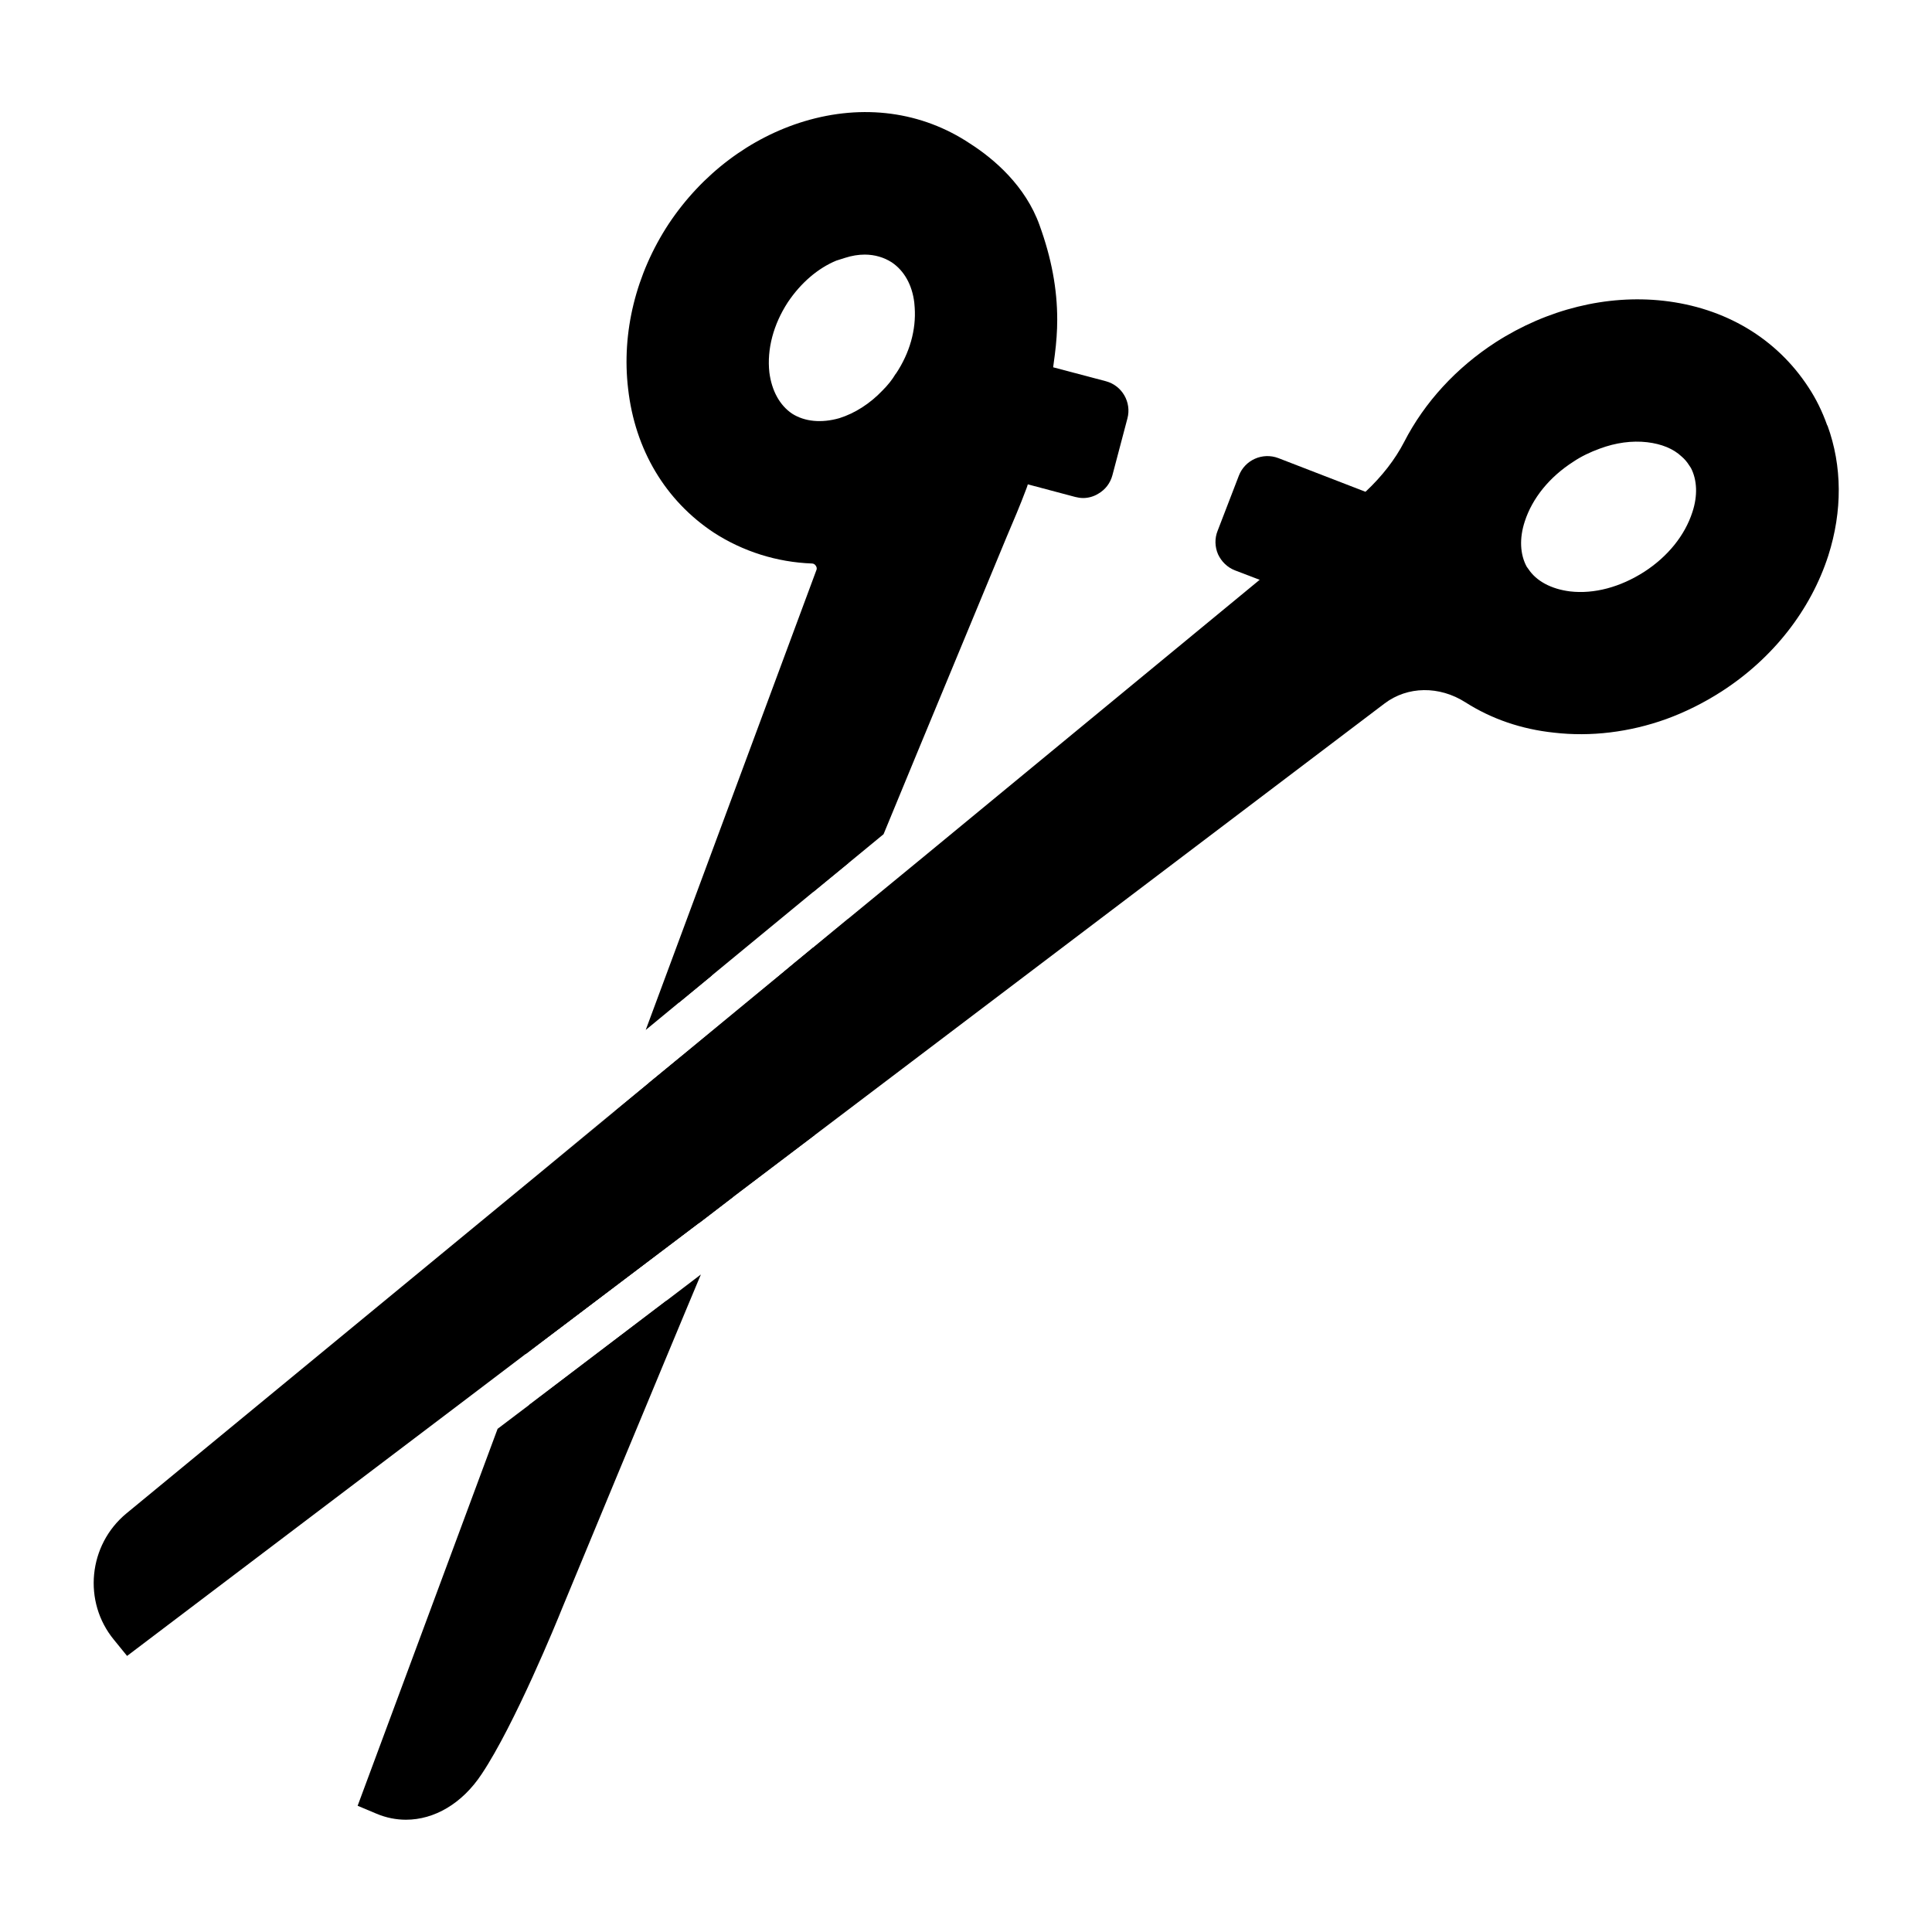
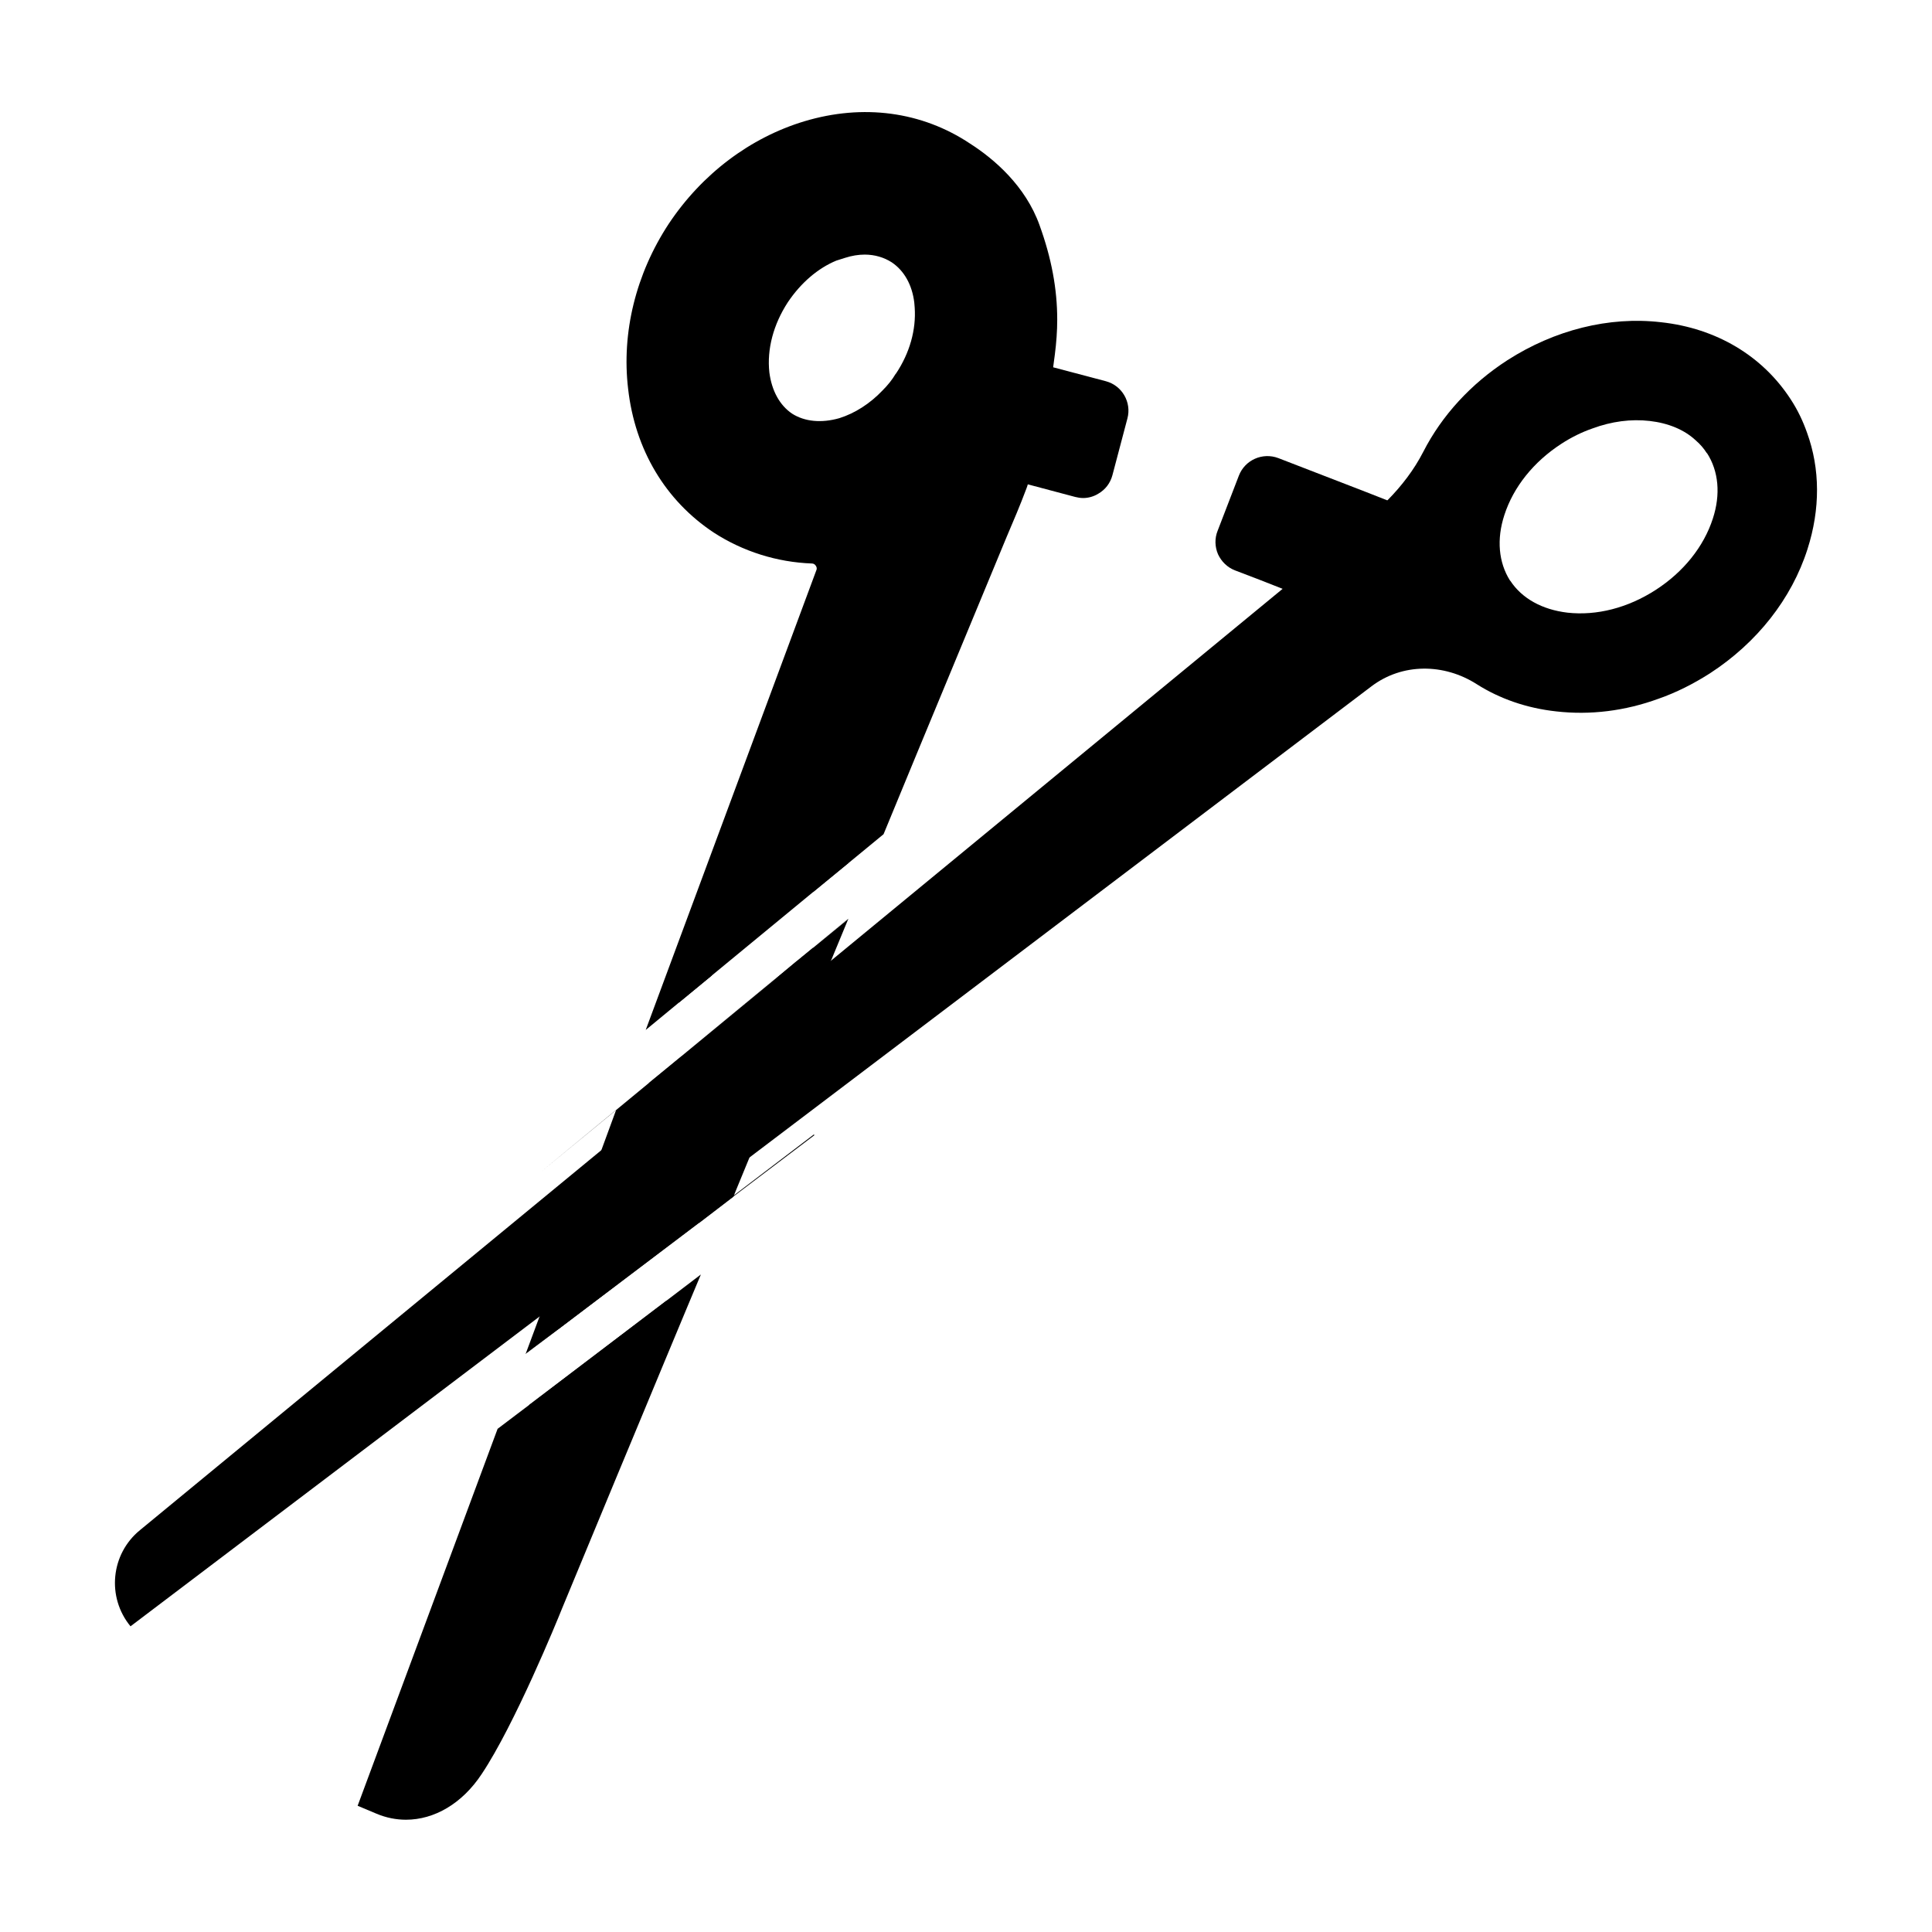
<svg xmlns="http://www.w3.org/2000/svg" viewBox="0 0 90 90" data-name="Layer 1" id="Layer_1">
  <g>
    <path d="M84.18,20.16c-.19-.54-.44-1.07-.77-1.57-1.31-2.01-3.45-3.3-6.04-3.58-2.42-.28-4.95.36-7.15,1.77-1.7,1.1-3.05,2.57-3.92,4.27-.43.84-1.01,1.59-1.67,2.26-.26.27-.53.52-.81.76-.06.05-.13.11-.19.16l-.69.57-1.42,1.17-.88.73-.89.73-21.06,17.34-1.63,1.35-1.65,1.36-4.35,3.58-1.53,1.26-1.53,1.27-21.48,17.69c-1.36,1.11-1.56,3.12-.44,4.48l19.04-14.42,1.48-1.12h0s6.72-5.09,6.72-5.09h0s1.58-1.2,1.58-1.2l28.99-21.96c1.44-1.09,3.38-1.07,4.9-.1,1.07.68,2.33,1.12,3.71,1.27,1.58.18,3.2-.02,4.76-.59.83-.29,1.62-.69,2.39-1.18,2.19-1.42,3.81-3.47,4.55-5.79.6-1.87.59-3.74-.02-5.42ZM72.74,20.67c.46-.3.95-.54,1.44-.71.89-.33,1.8-.45,2.67-.35s1.62.41,2.15.91c.2.17.37.37.51.59h.01c.54.84.64,1.92.27,3.05-.42,1.3-1.36,2.48-2.66,3.32-1.3.84-2.75,1.21-4.11,1.06-1.18-.14-2.12-.66-2.66-1.48t-.02-.02c-.53-.84-.63-1.92-.26-3.05.42-1.3,1.36-2.48,2.66-3.32Z" />
-     <path d="M80.37,20.57l-.45-.67-.09.03s-.1-.1-.15-.15c-.69-.63-1.63-1.04-2.73-1.17-1.02-.11-2.07.03-3.11.4-.59.22-1.15.49-1.65.82-1.49.96-2.57,2.33-3.06,3.85-.46,1.39-.34,2.76.34,3.85l.14.28.09.05c.72.92,1.84,1.51,3.21,1.68.23.02.46.04.69.04,1.38,0,2.8-.44,4.07-1.26,1.49-.96,2.58-2.33,3.07-3.85.46-1.42.33-2.8-.37-3.9ZM73.14,27.55c-.88-.11-1.57-.48-1.94-1.04l-.08-.11c-.31-.57-.35-1.32-.09-2.11.35-1.08,1.15-2.07,2.26-2.78.37-.25.79-.45,1.23-.61.75-.28,1.5-.38,2.21-.3.67.08,1.22.3,1.61.67.13.11.24.24.33.38l.1.15c.29.56.32,1.29.07,2.05h0c-.35,1.09-1.15,2.08-2.25,2.79-1.11.71-2.33,1.04-3.45.91ZM80.37,20.57l-.45-.67-.09.03s-.1-.1-.15-.15c-.69-.63-1.63-1.04-2.73-1.17-1.02-.11-2.07.03-3.11.4-.59.22-1.15.49-1.65.82-1.49.96-2.57,2.33-3.06,3.85-.46,1.39-.34,2.76.34,3.85l.14.28.09.05c.72.92,1.84,1.51,3.21,1.68.23.02.46.04.69.04,1.38,0,2.8-.44,4.07-1.26,1.49-.96,2.58-2.33,3.07-3.85.46-1.42.33-2.8-.37-3.9ZM73.14,27.55c-.88-.11-1.57-.48-1.94-1.04l-.08-.11c-.31-.57-.35-1.32-.09-2.11.35-1.08,1.15-2.07,2.26-2.78.37-.25.79-.45,1.23-.61.75-.28,1.5-.38,2.21-.3.67.08,1.22.3,1.61.67.13.11.24.24.33.38l.1.15c.29.56.32,1.29.07,2.05h0c-.35,1.09-1.15,2.08-2.25,2.79-1.11.71-2.33,1.04-3.45.91ZM80.37,20.57l-.45-.67-.09.03s-.1-.1-.15-.15c-.69-.63-1.63-1.04-2.73-1.17-1.02-.11-2.07.03-3.11.4-.59.22-1.15.49-1.65.82-1.49.96-2.57,2.33-3.06,3.85-.46,1.39-.34,2.76.34,3.85l.14.28.09.05c.72.92,1.84,1.51,3.21,1.68.23.02.46.04.69.04,1.38,0,2.8-.44,4.07-1.26,1.49-.96,2.58-2.33,3.07-3.85.46-1.42.33-2.8-.37-3.9ZM73.14,27.55c-.88-.11-1.57-.48-1.94-1.04l-.08-.11c-.31-.57-.35-1.32-.09-2.11.35-1.08,1.15-2.07,2.26-2.78.37-.25.79-.45,1.23-.61.75-.28,1.5-.38,2.21-.3.67.08,1.22.3,1.61.67.13.11.24.24.33.38l.1.15c.29.56.32,1.29.07,2.05h0c-.35,1.09-1.15,2.08-2.25,2.79-1.11.71-2.33,1.04-3.45.91ZM80.37,20.57l-.45-.67-.09.03s-.1-.1-.15-.15c-.69-.63-1.63-1.04-2.73-1.17-1.02-.11-2.07.03-3.11.4-.59.22-1.15.49-1.65.82-1.49.96-2.57,2.33-3.06,3.85-.46,1.39-.34,2.76.34,3.85l.14.28.09.05c.72.92,1.84,1.51,3.21,1.68.23.02.46.04.69.04,1.38,0,2.8-.44,4.07-1.26,1.49-.96,2.58-2.33,3.07-3.85.46-1.42.33-2.8-.37-3.9ZM73.14,27.55c-.88-.11-1.57-.48-1.94-1.04l-.08-.11c-.31-.57-.35-1.32-.09-2.11.35-1.08,1.15-2.07,2.26-2.78.37-.25.79-.45,1.23-.61.75-.28,1.5-.38,2.21-.3.67.08,1.22.3,1.61.67.13.11.24.24.33.38l.1.15c.29.56.32,1.29.07,2.05h0c-.35,1.09-1.15,2.08-2.25,2.79-1.11.71-2.33,1.04-3.45.91ZM80.37,20.57l-.45-.67-.09.03s-.1-.1-.15-.15c-.69-.63-1.63-1.04-2.73-1.17-1.02-.11-2.07.03-3.11.4-.59.22-1.15.49-1.65.82-1.49.96-2.57,2.33-3.06,3.85-.46,1.39-.34,2.76.34,3.85l.14.28.09.05c.72.92,1.84,1.51,3.21,1.68.23.02.46.04.69.04,1.38,0,2.8-.44,4.07-1.26,1.49-.96,2.58-2.33,3.07-3.85.46-1.42.33-2.8-.37-3.9ZM73.14,27.55c-.88-.11-1.57-.48-1.94-1.04l-.08-.11c-.31-.57-.35-1.32-.09-2.11.35-1.08,1.15-2.07,2.26-2.78.37-.25.79-.45,1.23-.61.75-.28,1.5-.38,2.21-.3.67.08,1.22.3,1.61.67.13.11.24.24.33.38l.1.15c.29.56.32,1.29.07,2.05h0c-.35,1.09-1.15,2.08-2.25,2.79-1.11.71-2.33,1.04-3.45.91ZM80.37,20.57l-.45-.67-.09.03s-.1-.1-.15-.15c-.69-.63-1.63-1.04-2.73-1.17-1.02-.11-2.07.03-3.11.4-.59.22-1.15.49-1.65.82-1.49.96-2.57,2.33-3.06,3.85-.46,1.39-.34,2.76.34,3.85l.14.28.09.05c.72.92,1.84,1.51,3.21,1.68.23.02.46.04.69.04,1.38,0,2.8-.44,4.07-1.26,1.49-.96,2.58-2.33,3.07-3.85.46-1.42.33-2.8-.37-3.9ZM73.14,27.55c-.88-.11-1.57-.48-1.94-1.04l-.08-.11c-.31-.57-.35-1.32-.09-2.11.35-1.08,1.15-2.07,2.26-2.78.37-.25.79-.45,1.23-.61.75-.28,1.5-.38,2.21-.3.67.08,1.22.3,1.61.67.13.11.24.24.33.38l.1.15c.29.56.32,1.29.07,2.05h0c-.35,1.09-1.15,2.08-2.25,2.79-1.11.71-2.33,1.04-3.45.91ZM80.37,20.57l-.45-.67-.09.03s-.1-.1-.15-.15c-.69-.63-1.63-1.04-2.73-1.17-1.02-.11-2.07.03-3.11.4-.59.22-1.15.49-1.65.82-1.49.96-2.57,2.33-3.06,3.85-.46,1.39-.34,2.76.34,3.85l.14.28.09.05c.72.92,1.84,1.51,3.21,1.68.23.02.46.04.69.04,1.38,0,2.8-.44,4.07-1.26,1.49-.96,2.58-2.33,3.07-3.85.46-1.42.33-2.8-.37-3.9ZM73.14,27.55c-.88-.11-1.57-.48-1.94-1.04l-.08-.11c-.31-.57-.35-1.32-.09-2.11.35-1.08,1.15-2.07,2.26-2.78.37-.25.79-.45,1.23-.61.75-.28,1.5-.38,2.21-.3.67.08,1.22.3,1.61.67.13.11.24.24.33.38l.1.15c.29.56.32,1.29.07,2.05h0c-.35,1.09-1.15,2.08-2.25,2.79-1.11.71-2.33,1.04-3.45.91ZM80.37,20.57l-.45-.67-.09.03s-.1-.1-.15-.15c-.69-.63-1.63-1.04-2.73-1.17-1.02-.11-2.07.03-3.11.4-.59.22-1.15.49-1.65.82-1.49.96-2.57,2.33-3.06,3.85-.46,1.39-.34,2.76.34,3.85l.14.28.09.05c.72.92,1.84,1.51,3.21,1.68.23.02.46.04.69.04,1.38,0,2.8-.44,4.07-1.26,1.49-.96,2.58-2.33,3.07-3.85.46-1.42.33-2.8-.37-3.9ZM73.14,27.55c-.88-.11-1.57-.48-1.94-1.04l-.08-.11c-.31-.57-.35-1.32-.09-2.11.35-1.08,1.15-2.07,2.26-2.78.37-.25.79-.45,1.23-.61.75-.28,1.5-.38,2.21-.3.67.08,1.22.3,1.61.67.13.11.24.24.33.38l.1.15c.29.56.32,1.29.07,2.05h0c-.35,1.09-1.15,2.08-2.25,2.79-1.11.71-2.33,1.04-3.45.91ZM80.37,20.57l-.45-.67-.09.03s-.1-.1-.15-.15c-.69-.63-1.63-1.04-2.73-1.17-1.02-.11-2.07.03-3.11.4-.59.22-1.15.49-1.65.82-1.49.96-2.57,2.33-3.06,3.85-.46,1.39-.34,2.76.34,3.85l.14.28.09.05c.72.92,1.84,1.51,3.21,1.68.23.02.46.04.69.04,1.38,0,2.8-.44,4.07-1.26,1.49-.96,2.58-2.33,3.07-3.85.46-1.42.33-2.8-.37-3.9ZM73.14,27.55c-.88-.11-1.57-.48-1.94-1.04l-.08-.11c-.31-.57-.35-1.32-.09-2.11.35-1.08,1.15-2.07,2.26-2.78.37-.25.79-.45,1.23-.61.75-.28,1.5-.38,2.21-.3.67.08,1.22.3,1.61.67.13.11.24.24.33.38l.1.15c.29.56.32,1.29.07,2.05h0c-.35,1.09-1.15,2.08-2.25,2.79-1.11.71-2.33,1.04-3.45.91ZM80.37,20.57l-.45-.67-.09.03s-.1-.1-.15-.15c-.69-.63-1.63-1.04-2.73-1.17-1.02-.11-2.07.03-3.11.4-.59.22-1.15.49-1.65.82-1.49.96-2.57,2.33-3.06,3.85-.46,1.39-.34,2.76.34,3.85l.14.28.09.05c.72.92,1.84,1.51,3.21,1.68.23.02.46.04.69.04,1.38,0,2.8-.44,4.07-1.26,1.49-.96,2.58-2.33,3.07-3.85.46-1.42.33-2.8-.37-3.9ZM73.14,27.55c-.88-.11-1.57-.48-1.94-1.04l-.08-.11c-.31-.57-.35-1.32-.09-2.11.35-1.08,1.15-2.07,2.26-2.78.37-.25.79-.45,1.23-.61.75-.28,1.5-.38,2.21-.3.67.08,1.22.3,1.61.67.13.11.24.24.33.38l.1.15c.29.56.32,1.29.07,2.05h0c-.35,1.09-1.15,2.08-2.25,2.79-1.11.71-2.33,1.04-3.45.91ZM80.37,20.57l-.45-.67-.09.03s-.1-.1-.15-.15c-.69-.63-1.63-1.04-2.73-1.17-1.02-.11-2.07.03-3.11.4-.59.22-1.15.49-1.65.82-1.49.96-2.57,2.33-3.06,3.85-.46,1.39-.34,2.76.34,3.85l.14.28.09.05c.72.92,1.84,1.51,3.21,1.68.23.02.46.04.69.04,1.38,0,2.8-.44,4.07-1.26,1.49-.96,2.58-2.33,3.07-3.85.46-1.42.33-2.8-.37-3.9ZM73.14,27.55c-.88-.11-1.57-.48-1.94-1.04l-.08-.11c-.31-.57-.35-1.32-.09-2.11.35-1.08,1.15-2.07,2.26-2.78.37-.25.79-.45,1.23-.61.75-.28,1.5-.38,2.21-.3.67.08,1.22.3,1.61.67.13.11.24.24.33.38l.1.15c.29.56.32,1.29.07,2.05h0c-.35,1.09-1.15,2.08-2.25,2.79-1.11.71-2.33,1.04-3.45.91ZM80.37,20.57l-.45-.67-.09.03s-.1-.1-.15-.15c-.69-.63-1.63-1.04-2.73-1.17-1.02-.11-2.07.03-3.11.4-.59.22-1.15.49-1.65.82-1.49.96-2.57,2.33-3.06,3.85-.46,1.39-.34,2.76.34,3.85l.14.28.09.05c.72.92,1.84,1.51,3.21,1.68.23.02.46.04.69.04,1.38,0,2.8-.44,4.07-1.26,1.49-.96,2.58-2.33,3.07-3.85.46-1.42.33-2.8-.37-3.9ZM73.14,27.55c-.88-.11-1.57-.48-1.94-1.04l-.08-.11c-.31-.57-.35-1.32-.09-2.11.35-1.08,1.15-2.07,2.26-2.78.37-.25.79-.45,1.23-.61.75-.28,1.5-.38,2.21-.3.67.08,1.22.3,1.61.67.13.11.24.24.33.38l.1.15c.29.56.32,1.29.07,2.05h0c-.35,1.09-1.15,2.08-2.25,2.79-1.11.71-2.33,1.04-3.45.91ZM85.12,19.82c-.23-.65-.52-1.24-.87-1.77-1.49-2.29-3.89-3.72-6.77-4.04-2.63-.29-5.4.39-7.8,1.93-1.84,1.19-3.32,2.8-4.27,4.65-.42.81-1.02,1.59-1.8,2.32-.19.19-.4.37-.62.55l-.24.2-.88.72-1.42,1.17-.88.73-.89.73-15.64,12.89-3.53,2.9-1.64,1.35-.74.61-.89.74h0l-4.47,3.68h0s-1.53,1.26-1.53,1.26h0s-1.54,1.27-1.54,1.27l-3.59,2.96-19.22,15.83c-1.78,1.47-2.04,4.12-.58,5.89l.61.75,15.45-11.7,3.11-2.36h.01s1.47-1.12,1.47-1.12l6.6-4.99h.01s1.59-1.22,1.59-1.22l3.79-2.87,26.55-20.11c1.07-.81,2.55-.83,3.77-.05,1.21.77,2.6,1.25,4.12,1.41,1.71.2,3.52-.02,5.22-.63.88-.32,1.75-.75,2.59-1.29,2.39-1.54,4.15-3.79,4.97-6.33.66-2.07.65-4.17-.04-6.06ZM72.61,32.15c-1.22-.14-2.32-.51-3.28-1.12-1.93-1.23-4.31-1.17-6.05.14l-27.62,20.92-1.58,1.2-1.57,1.19-3.78,2.86-1.48,1.12-1.48,1.13-19.36,14.66c-.18-.79.07-1.65.74-2.2l20.15-16.6,1.54-1.26,1.53-1.27,4.23-3.48,1.64-1.35,1.65-1.36,22.93-18.89,1.78-1.46.7-.58.97-.8c.21-.17.41-.35.6-.52h.01c.28-.27.52-.52.76-.78.64-.7,1.16-1.43,1.55-2.2.79-1.54,2.03-2.88,3.57-3.88,1.71-1.1,3.62-1.67,5.5-1.67.33,0,.67,0,1,.05,1.14.12,2.18.47,3.08,1,.9.53,1.66,1.26,2.23,2.14.27.41.49.85.67,1.36.53,1.47.54,3.12.01,4.77-.67,2.1-2.15,3.97-4.14,5.26-.71.45-1.45.82-2.19,1.08-1.41.51-2.91.7-4.31.54ZM80.74,24.47c.46-1.42.33-2.8-.37-3.9l-.45-.67-.09.03s-.1-.1-.15-.15c-.69-.63-1.63-1.04-2.73-1.17-1.02-.11-2.07.03-3.11.4-.59.22-1.15.49-1.65.82-1.49.96-2.57,2.33-3.06,3.85-.46,1.39-.34,2.76.34,3.85l.14.28.09.05c.72.92,1.84,1.51,3.21,1.68.23.02.46.04.69.04,1.38,0,2.8-.44,4.07-1.26,1.49-.96,2.58-2.33,3.07-3.85ZM73.14,27.55c-.88-.11-1.57-.48-1.94-1.04l-.08-.11c-.31-.57-.35-1.32-.09-2.11.35-1.08,1.15-2.07,2.26-2.78.37-.25.79-.45,1.23-.61.75-.28,1.5-.38,2.21-.3.67.08,1.22.3,1.61.67.13.11.24.24.33.38l.1.15c.29.56.32,1.29.07,2.05h0c-.35,1.09-1.15,2.08-2.25,2.79-1.11.71-2.33,1.04-3.45.91ZM80.37,20.57l-.45-.67-.09.03s-.1-.1-.15-.15c-.69-.63-1.63-1.04-2.73-1.17-1.02-.11-2.07.03-3.11.4-.59.22-1.15.49-1.65.82-1.49.96-2.57,2.33-3.06,3.85-.46,1.39-.34,2.76.34,3.85l.14.28.09.05c.72.92,1.84,1.51,3.21,1.68.23.02.46.04.69.04,1.38,0,2.8-.44,4.07-1.26,1.49-.96,2.58-2.33,3.07-3.85.46-1.42.33-2.8-.37-3.9ZM73.14,27.55c-.88-.11-1.57-.48-1.94-1.04l-.08-.11c-.31-.57-.35-1.32-.09-2.11.35-1.08,1.15-2.07,2.26-2.78.37-.25.79-.45,1.23-.61.75-.28,1.5-.38,2.21-.3.67.08,1.22.3,1.61.67.13.11.24.24.33.38l.1.15c.29.56.32,1.29.07,2.05h0c-.35,1.09-1.15,2.08-2.25,2.79-1.11.71-2.33,1.04-3.45.91ZM80.37,20.57l-.45-.67-.09.03s-.1-.1-.15-.15c-.69-.63-1.63-1.04-2.73-1.17-1.02-.11-2.07.03-3.11.4-.59.22-1.15.49-1.65.82-1.49.96-2.57,2.33-3.06,3.85-.46,1.39-.34,2.76.34,3.85l.14.28.09.05c.72.92,1.84,1.51,3.21,1.68.23.02.46.04.69.04,1.38,0,2.8-.44,4.07-1.26,1.49-.96,2.58-2.33,3.07-3.85.46-1.42.33-2.8-.37-3.9ZM73.14,27.55c-.88-.11-1.57-.48-1.94-1.04l-.08-.11c-.31-.57-.35-1.32-.09-2.11.35-1.08,1.15-2.07,2.26-2.78.37-.25.79-.45,1.23-.61.75-.28,1.5-.38,2.21-.3.67.08,1.22.3,1.61.67.13.11.24.24.33.38l.1.15c.29.56.32,1.29.07,2.05h0c-.35,1.09-1.15,2.08-2.25,2.79-1.11.71-2.33,1.04-3.45.91ZM80.37,20.57l-.45-.67-.09.03s-.1-.1-.15-.15c-.69-.63-1.63-1.04-2.73-1.17-1.02-.11-2.07.03-3.11.4-.59.22-1.15.49-1.65.82-1.49.96-2.57,2.33-3.06,3.85-.46,1.39-.34,2.76.34,3.85l.14.28.09.05c.72.92,1.84,1.51,3.21,1.68.23.02.46.04.69.04,1.38,0,2.8-.44,4.07-1.26,1.49-.96,2.58-2.33,3.07-3.85.46-1.42.33-2.8-.37-3.9ZM73.14,27.55c-.88-.11-1.57-.48-1.94-1.04l-.08-.11c-.31-.57-.35-1.32-.09-2.11.35-1.08,1.15-2.07,2.26-2.78.37-.25.79-.45,1.23-.61.75-.28,1.5-.38,2.21-.3.67.08,1.22.3,1.61.67.13.11.24.24.33.38l.1.15c.29.56.32,1.29.07,2.05h0c-.35,1.09-1.15,2.08-2.25,2.79-1.11.71-2.33,1.04-3.45.91ZM80.37,20.57l-.45-.67-.09.03s-.1-.1-.15-.15c-.69-.63-1.63-1.04-2.73-1.17-1.02-.11-2.07.03-3.11.4-.59.22-1.15.49-1.65.82-1.49.96-2.57,2.33-3.06,3.85-.46,1.39-.34,2.76.34,3.85l.14.28.09.05c.72.92,1.84,1.51,3.21,1.68.23.02.46.04.69.04,1.38,0,2.8-.44,4.07-1.26,1.49-.96,2.58-2.33,3.07-3.85.46-1.42.33-2.8-.37-3.9ZM73.14,27.55c-.88-.11-1.57-.48-1.94-1.04l-.08-.11c-.31-.57-.35-1.32-.09-2.11.35-1.08,1.15-2.07,2.26-2.78.37-.25.79-.45,1.23-.61.75-.28,1.5-.38,2.21-.3.67.08,1.22.3,1.61.67.13.11.24.24.33.38l.1.15c.29.56.32,1.29.07,2.05h0c-.35,1.09-1.15,2.08-2.25,2.79-1.11.71-2.33,1.04-3.45.91ZM80.37,20.57l-.45-.67-.09.03s-.1-.1-.15-.15c-.69-.63-1.63-1.04-2.73-1.17-1.02-.11-2.07.03-3.11.4-.59.22-1.15.49-1.65.82-1.49.96-2.57,2.33-3.06,3.85-.46,1.39-.34,2.76.34,3.85l.14.28.09.05c.72.92,1.84,1.51,3.21,1.68.23.02.46.04.69.04,1.38,0,2.8-.44,4.07-1.26,1.49-.96,2.58-2.33,3.07-3.85.46-1.42.33-2.8-.37-3.9ZM73.14,27.55c-.88-.11-1.57-.48-1.94-1.04l-.08-.11c-.31-.57-.35-1.32-.09-2.11.35-1.08,1.15-2.07,2.26-2.78.37-.25.79-.45,1.23-.61.75-.28,1.5-.38,2.21-.3.67.08,1.22.3,1.61.67.13.11.24.24.33.38l.1.15c.29.56.32,1.29.07,2.05h0c-.35,1.09-1.15,2.08-2.25,2.79-1.11.71-2.33,1.04-3.45.91ZM80.37,20.57l-.45-.67-.09.03s-.1-.1-.15-.15c-.69-.63-1.63-1.04-2.73-1.17-1.02-.11-2.07.03-3.11.4-.59.22-1.15.49-1.65.82-1.49.96-2.57,2.33-3.06,3.85-.46,1.39-.34,2.76.34,3.85l.14.28.09.05c.72.92,1.84,1.51,3.21,1.68.23.02.46.04.69.04,1.38,0,2.8-.44,4.07-1.26,1.49-.96,2.58-2.33,3.07-3.85.46-1.42.33-2.8-.37-3.9ZM73.14,27.55c-.88-.11-1.57-.48-1.94-1.04l-.08-.11c-.31-.57-.35-1.32-.09-2.11.35-1.08,1.15-2.07,2.26-2.78.37-.25.79-.45,1.23-.61.75-.28,1.5-.38,2.21-.3.67.08,1.22.3,1.61.67.13.11.24.24.33.38l.1.15c.29.56.32,1.29.07,2.05h0c-.35,1.09-1.15,2.08-2.25,2.79-1.11.71-2.33,1.04-3.45.91ZM80.37,20.57l-.45-.67-.09.03s-.1-.1-.15-.15c-.69-.63-1.63-1.04-2.73-1.17-1.02-.11-2.07.03-3.11.4-.59.22-1.15.49-1.65.82-1.49.96-2.57,2.33-3.06,3.85-.46,1.39-.34,2.76.34,3.85l.14.28.09.05c.72.92,1.84,1.51,3.21,1.68.23.02.46.04.69.04,1.38,0,2.8-.44,4.07-1.26,1.49-.96,2.58-2.33,3.07-3.85.46-1.42.33-2.8-.37-3.9ZM73.14,27.55c-.88-.11-1.57-.48-1.94-1.04l-.08-.11c-.31-.57-.35-1.32-.09-2.11.35-1.08,1.15-2.07,2.26-2.78.37-.25.79-.45,1.23-.61.75-.28,1.5-.38,2.21-.3.67.08,1.22.3,1.61.67.13.11.24.24.33.38l.1.15c.29.56.32,1.29.07,2.05h0c-.35,1.09-1.15,2.08-2.25,2.79-1.11.71-2.33,1.04-3.45.91ZM80.37,20.57l-.45-.67-.09.03s-.1-.1-.15-.15c-.69-.63-1.63-1.04-2.73-1.17-1.02-.11-2.07.03-3.11.4-.59.22-1.15.49-1.65.82-1.49.96-2.57,2.33-3.06,3.85-.46,1.39-.34,2.76.34,3.85l.14.28.09.05c.72.92,1.84,1.51,3.21,1.68.23.02.46.04.69.04,1.38,0,2.8-.44,4.07-1.26,1.49-.96,2.58-2.33,3.07-3.85.46-1.42.33-2.8-.37-3.9ZM73.14,27.55c-.88-.11-1.57-.48-1.94-1.04l-.08-.11c-.31-.57-.35-1.32-.09-2.11.35-1.08,1.15-2.07,2.26-2.78.37-.25.79-.45,1.23-.61.75-.28,1.5-.38,2.21-.3.67.08,1.22.3,1.61.67.13.11.24.24.33.38l.1.15c.29.56.32,1.29.07,2.05h0c-.35,1.09-1.15,2.08-2.25,2.79-1.11.71-2.33,1.04-3.45.91ZM80.37,20.57l-.45-.67-.09.03s-.1-.1-.15-.15c-.69-.63-1.63-1.04-2.73-1.17-1.02-.11-2.07.03-3.11.4-.59.22-1.15.49-1.65.82-1.49.96-2.57,2.33-3.06,3.85-.46,1.39-.34,2.76.34,3.85l.14.28.09.05c.72.92,1.84,1.51,3.21,1.68.23.02.46.04.69.04,1.38,0,2.8-.44,4.07-1.26,1.49-.96,2.58-2.33,3.07-3.85.46-1.42.33-2.8-.37-3.9ZM73.14,27.55c-.88-.11-1.57-.48-1.94-1.04l-.08-.11c-.31-.57-.35-1.32-.09-2.11.35-1.08,1.15-2.07,2.26-2.78.37-.25.79-.45,1.23-.61.75-.28,1.5-.38,2.21-.3.67.08,1.22.3,1.61.67.13.11.24.24.33.38l.1.15c.29.56.32,1.29.07,2.05h0c-.35,1.09-1.15,2.08-2.25,2.79-1.11.71-2.33,1.04-3.45.91ZM80.37,20.57l-.45-.67-.09.03s-.1-.1-.15-.15c-.69-.63-1.63-1.04-2.73-1.17-1.02-.11-2.07.03-3.11.4-.59.22-1.15.49-1.65.82-1.49.96-2.57,2.33-3.06,3.85-.46,1.39-.34,2.76.34,3.85l.14.28.09.05c.72.92,1.84,1.51,3.21,1.68.23.02.46.04.69.04,1.38,0,2.8-.44,4.07-1.26,1.49-.96,2.58-2.33,3.07-3.85.46-1.42.33-2.8-.37-3.9ZM73.14,27.55c-.88-.11-1.57-.48-1.94-1.04l-.08-.11c-.31-.57-.35-1.32-.09-2.11.35-1.08,1.15-2.07,2.26-2.78.37-.25.79-.45,1.23-.61.75-.28,1.5-.38,2.21-.3.67.08,1.22.3,1.61.67.13.11.24.24.33.38l.1.15c.29.56.32,1.29.07,2.05h0c-.35,1.09-1.15,2.08-2.25,2.79-1.11.71-2.33,1.04-3.45.91ZM80.37,20.57l-.45-.67-.09.03s-.1-.1-.15-.15c-.69-.63-1.63-1.04-2.73-1.17-1.02-.11-2.07.03-3.11.4-.59.22-1.15.49-1.65.82-1.49.96-2.57,2.33-3.06,3.85-.46,1.39-.34,2.76.34,3.85l.14.28.09.05c.72.92,1.84,1.51,3.21,1.68.23.02.46.04.69.04,1.38,0,2.8-.44,4.07-1.26,1.49-.96,2.58-2.33,3.07-3.85.46-1.42.33-2.8-.37-3.9ZM73.14,27.55c-.88-.11-1.57-.48-1.94-1.04l-.08-.11c-.31-.57-.35-1.32-.09-2.11.35-1.08,1.15-2.07,2.26-2.78.37-.25.79-.45,1.23-.61.75-.28,1.5-.38,2.21-.3.67.08,1.22.3,1.61.67.13.11.24.24.33.38l.1.15c.29.56.32,1.29.07,2.05h0c-.35,1.09-1.15,2.08-2.25,2.79-1.11.71-2.33,1.04-3.45.91ZM80.37,20.57l-.45-.67-.09.03s-.1-.1-.15-.15c-.69-.63-1.63-1.04-2.73-1.17-1.02-.11-2.07.03-3.11.4-.59.22-1.15.49-1.65.82-1.49.96-2.57,2.33-3.06,3.85-.46,1.39-.34,2.76.34,3.85l.14.28.09.05c.72.92,1.84,1.51,3.21,1.68.23.02.46.04.69.04,1.38,0,2.8-.44,4.07-1.26,1.49-.96,2.58-2.33,3.07-3.85.46-1.42.33-2.8-.37-3.9ZM73.14,27.55c-.88-.11-1.57-.48-1.94-1.04l-.08-.11c-.31-.57-.35-1.32-.09-2.11.35-1.08,1.15-2.07,2.26-2.78.37-.25.79-.45,1.23-.61.75-.28,1.5-.38,2.21-.3.67.08,1.22.3,1.61.67.13.11.24.24.33.38l.1.15c.29.56.32,1.29.07,2.05h0c-.35,1.09-1.15,2.08-2.25,2.79-1.11.71-2.33,1.04-3.45.91Z" />
  </g>
  <g>
    <path d="M47.49,10.84c-.5-1.39-1.6-2.51-2.85-3.32-1.99-1.32-4.43-1.65-6.88-.91-2.3.69-4.35,2.24-5.77,4.37-1.4,2.13-2.02,4.62-1.74,7.02.29,2.53,1.56,4.66,3.55,5.97,1.22.8,2.61,1.23,4.06,1.28.84.03,1.39.88,1.11,1.66l-7.35,19.8,1.53-1.26,4.71-3.88h0s1.65-1.36,1.65-1.36h0c.11-.27.22-.54.33-.8,1.2-2.9,2.4-5.8,3.6-8.69.83-2.01,1.67-4.03,2.5-6.04.32-.75.64-1.5.92-2.26,0-.04.03-.07.04-.11.11-.31.22-.64.31-.96.09-.32.18-.64.25-.96.13-.51.23-1.02.32-1.54.06-.33.11-.67.16-1l.14-1,.07-.47c.26-1.93,0-3.71-.66-5.54ZM36.35,20.1c-.83-.55-1.36-1.49-1.5-2.64-.15-1.31.21-2.71,1.02-3.93.72-1.08,1.68-1.89,2.76-2.33.14-.05.3-.1.45-.15,1.11-.34,2.18-.21,3.01.34.82.54,1.36,1.45,1.49,2.59.01.01.01.04.01.05.15,1.3-.2,2.69-1.02,3.92-.21.34-.46.65-.73.92-.71.76-1.56,1.29-2.47,1.57-1.12.32-2.19.2-3.02-.34ZM37.13,44.76l-.89.74h0l-4.47,3.68h0s-1.53,1.26-1.53,1.26h0s-.7,1.88-.7,1.88l-.69,1.87-1.59,4.27-.65,1.75h0s-.64,1.73-.64,1.73l6.62-5.04c.25-.59.49-1.18.74-1.77h0c.25-.62.51-1.23.76-1.84.53-1.28,1.07-2.56,1.6-3.85.19-.45.37-.9.56-1.35.27-.66.54-1.32.82-1.97.27-.66.54-1.31.81-1.96h0s-.74.6-.74.6ZM24.66,65.44l-6.73,18.13c1.42.6,2.82-.19,3.68-1.48,1.43-2.15,3.32-6.73,3.64-7.52.87-2.09,1.73-4.17,2.59-6.25,1.07-2.57,2.14-5.16,3.22-7.74l-6.4,4.86Z" />
    <path d="M44.59,13.96v-.39s-.07-.06-.07-.06c-.23-1.26-.89-2.3-1.88-2.95-1.09-.73-2.46-.89-3.87-.46l-.52.17c-1.27.52-2.38,1.45-3.21,2.71-.94,1.41-1.36,3.04-1.18,4.6.17,1.45.86,2.64,1.94,3.36.69.45,1.5.67,2.36.67.49,0,.99-.07,1.5-.21,1.09-.34,2.1-.98,2.89-1.82.33-.33.62-.7.86-1.09.93-1.39,1.34-3,1.18-4.53ZM41.72,17.42c-.16.27-.36.52-.61.77-.58.61-1.28,1.06-2.01,1.29-.84.24-1.62.16-2.2-.21-.58-.39-.95-1.07-1.06-1.92-.12-1.09.19-2.24.86-3.27.61-.91,1.41-1.59,2.26-1.94l.41-.13c.31-.1.62-.15.91-.15.47,0,.9.13,1.26.36.58.39.95,1.05,1.05,1.87l.02.24c.07,1.03-.23,2.11-.87,3.07l-.02.02ZM44.59,13.96v-.39s-.07-.06-.07-.06c-.23-1.26-.89-2.3-1.88-2.95-1.09-.73-2.46-.89-3.87-.46l-.52.17c-1.27.52-2.38,1.45-3.21,2.71-.94,1.41-1.36,3.04-1.18,4.6.17,1.45.86,2.64,1.94,3.36.69.45,1.5.67,2.36.67.49,0,.99-.07,1.5-.21,1.09-.34,2.1-.98,2.89-1.82.33-.33.62-.7.86-1.09.93-1.39,1.34-3,1.18-4.53ZM41.72,17.42c-.16.27-.36.52-.61.77-.58.61-1.28,1.06-2.01,1.29-.84.24-1.62.16-2.2-.21-.58-.39-.95-1.07-1.06-1.92-.12-1.09.19-2.24.86-3.27.61-.91,1.41-1.59,2.26-1.94l.41-.13c.31-.1.62-.15.91-.15.47,0,.9.13,1.26.36.58.39.95,1.05,1.05,1.87l.02.24c.07,1.03-.23,2.11-.87,3.07l-.02.02ZM44.59,13.96v-.39s-.07-.06-.07-.06c-.23-1.26-.89-2.3-1.88-2.95-1.09-.73-2.46-.89-3.87-.46l-.52.17c-1.27.52-2.38,1.45-3.21,2.71-.94,1.41-1.36,3.04-1.18,4.6.17,1.45.86,2.64,1.94,3.36.69.45,1.5.67,2.36.67.49,0,.99-.07,1.5-.21,1.09-.34,2.1-.98,2.89-1.82.33-.33.62-.7.86-1.09.93-1.39,1.34-3,1.18-4.53ZM41.72,17.42c-.16.27-.36.52-.61.77-.58.61-1.28,1.06-2.01,1.29-.84.24-1.62.16-2.2-.21-.58-.39-.95-1.07-1.06-1.92-.12-1.09.19-2.24.86-3.27.61-.91,1.41-1.59,2.26-1.94l.41-.13c.31-.1.62-.15.91-.15.47,0,.9.13,1.26.36.58.39.95,1.05,1.05,1.87l.02.24c.07,1.03-.23,2.11-.87,3.07l-.02.02ZM44.59,13.96v-.39s-.07-.06-.07-.06c-.23-1.26-.89-2.3-1.88-2.95-1.09-.73-2.46-.89-3.87-.46l-.52.17c-1.27.52-2.38,1.45-3.21,2.71-.94,1.41-1.36,3.04-1.18,4.6.17,1.45.86,2.64,1.94,3.36.69.45,1.5.67,2.36.67.49,0,.99-.07,1.5-.21,1.09-.34,2.1-.98,2.89-1.82.33-.33.62-.7.86-1.09.93-1.39,1.34-3,1.18-4.53ZM41.72,17.42c-.16.27-.36.52-.61.77-.58.61-1.28,1.06-2.01,1.29-.84.24-1.62.16-2.2-.21-.58-.39-.95-1.07-1.06-1.92-.12-1.09.19-2.24.86-3.27.61-.91,1.41-1.59,2.26-1.94l.41-.13c.31-.1.62-.15.91-.15.47,0,.9.13,1.26.36.58.39.95,1.05,1.05,1.87l.02.24c.07,1.03-.23,2.11-.87,3.07l-.02.02ZM44.59,13.96v-.39s-.07-.06-.07-.06c-.23-1.26-.89-2.3-1.88-2.95-1.09-.73-2.46-.89-3.87-.46l-.52.17c-1.27.52-2.38,1.45-3.21,2.71-.94,1.41-1.36,3.04-1.18,4.6.17,1.45.86,2.64,1.94,3.36.69.45,1.5.67,2.36.67.49,0,.99-.07,1.5-.21,1.09-.34,2.1-.98,2.89-1.82.33-.33.62-.7.86-1.09.93-1.39,1.34-3,1.18-4.53ZM41.72,17.42c-.16.27-.36.52-.61.77-.58.61-1.28,1.06-2.01,1.29-.84.24-1.62.16-2.2-.21-.58-.39-.95-1.07-1.06-1.92-.12-1.09.19-2.24.86-3.27.61-.91,1.41-1.59,2.26-1.94l.41-.13c.31-.1.62-.15.91-.15.47,0,.9.13,1.26.36.58.39.95,1.05,1.05,1.87l.02.24c.07,1.03-.23,2.11-.87,3.07l-.02.02ZM44.59,13.96v-.39s-.07-.06-.07-.06c-.23-1.26-.89-2.3-1.88-2.95-1.09-.73-2.46-.89-3.87-.46l-.52.17c-1.27.52-2.38,1.45-3.21,2.71-.94,1.41-1.36,3.04-1.18,4.6.17,1.45.86,2.64,1.94,3.36.69.45,1.5.67,2.36.67.49,0,.99-.07,1.5-.21,1.09-.34,2.1-.98,2.89-1.82.33-.33.62-.7.86-1.09.93-1.39,1.34-3,1.18-4.53ZM41.72,17.42c-.16.27-.36.52-.61.77-.58.61-1.28,1.06-2.01,1.29-.84.24-1.62.16-2.2-.21-.58-.39-.95-1.07-1.06-1.92-.12-1.09.19-2.24.86-3.27.61-.91,1.41-1.59,2.26-1.94l.41-.13c.31-.1.62-.15.91-.15.47,0,.9.13,1.26.36.58.39.95,1.05,1.05,1.87l.02.24c.07,1.03-.23,2.11-.87,3.07l-.02.02ZM44.59,13.96v-.39s-.07-.06-.07-.06c-.23-1.26-.89-2.3-1.88-2.95-1.09-.73-2.46-.89-3.87-.46l-.52.17c-1.27.52-2.38,1.45-3.21,2.71-.94,1.41-1.36,3.04-1.18,4.6.17,1.45.86,2.64,1.94,3.36.69.45,1.5.67,2.36.67.49,0,.99-.07,1.5-.21,1.09-.34,2.1-.98,2.89-1.82.33-.33.62-.7.86-1.09.93-1.39,1.34-3,1.18-4.53ZM41.72,17.42c-.16.27-.36.52-.61.77-.58.61-1.28,1.06-2.01,1.29-.84.24-1.62.16-2.2-.21-.58-.39-.95-1.07-1.06-1.92-.12-1.09.19-2.24.86-3.27.61-.91,1.41-1.59,2.26-1.94l.41-.13c.31-.1.62-.15.91-.15.47,0,.9.13,1.26.36.58.39.95,1.05,1.05,1.87l.02.24c.07,1.03-.23,2.11-.87,3.07l-.02.02ZM44.59,13.96v-.39s-.07-.06-.07-.06c-.23-1.26-.89-2.3-1.88-2.95-1.09-.73-2.46-.89-3.87-.46l-.52.17c-1.27.52-2.38,1.45-3.21,2.71-.94,1.41-1.36,3.04-1.18,4.6.17,1.45.86,2.64,1.94,3.36.69.45,1.5.67,2.36.67.49,0,.99-.07,1.5-.21,1.09-.34,2.1-.98,2.89-1.82.33-.33.62-.7.86-1.09.93-1.39,1.34-3,1.18-4.53ZM41.72,17.42c-.16.27-.36.52-.61.77-.58.61-1.28,1.06-2.01,1.29-.84.24-1.62.16-2.2-.21-.58-.39-.95-1.07-1.06-1.92-.12-1.09.19-2.24.86-3.27.61-.91,1.41-1.59,2.26-1.94l.41-.13c.31-.1.62-.15.91-.15.47,0,.9.13,1.26.36.58.39.95,1.05,1.05,1.87l.02.24c.07,1.03-.23,2.11-.87,3.07l-.02.02ZM44.59,13.96v-.39s-.07-.06-.07-.06c-.23-1.26-.89-2.3-1.88-2.95-1.09-.73-2.46-.89-3.87-.46l-.52.17c-1.27.52-2.38,1.45-3.21,2.71-.94,1.41-1.36,3.04-1.18,4.6.17,1.45.86,2.64,1.94,3.36.69.45,1.5.67,2.36.67.49,0,.99-.07,1.5-.21,1.09-.34,2.1-.98,2.89-1.82.33-.33.62-.7.86-1.09.93-1.39,1.34-3,1.18-4.53ZM41.72,17.42c-.16.27-.36.52-.61.77-.58.61-1.28,1.06-2.01,1.29-.84.24-1.62.16-2.2-.21-.58-.39-.95-1.07-1.06-1.92-.12-1.09.19-2.24.86-3.27.61-.91,1.41-1.59,2.26-1.94l.41-.13c.31-.1.62-.15.91-.15.47,0,.9.13,1.26.36.58.39.95,1.05,1.05,1.87l.02.24c.07,1.03-.23,2.11-.87,3.07l-.02.02ZM37.87,44.15l-.74.61-.89.74h0c-.03.09-.06.15-.09.23-.25.58-.49,1.16-.73,1.75-.09.21-.18.43-.27.64l-.54,1.32-.32.77c-.59,1.42-1.19,2.85-1.77,4.27-.04.09-.07.17-.11.26l-.64,1.53-3.67,2.79.64-1.72,1.64-4.42.69-1.86.7-1.87-1.53,1.25h0s-1.54,1.27-1.54,1.27h0s-.69,1.88-.69,1.88l-.7,1.86-1.53,4.14-.65,1.75-.64,1.72h0s1.47-1.1,1.47-1.1l6.6-4.99h.01s1.59-1.22,1.59-1.22l.03-.06.07-.18c.22-.53.43-1.05.65-1.58.25-.61.5-1.23.76-1.84.15-.37.31-.74.46-1.11l.87-2.1c.3-.71.59-1.43.9-2.15.03-.08.07-.15.1-.23.23-.58.47-1.16.7-1.73.04-.08.07-.15.1-.23l.67-1.62s.03-.07.05-.11h0s-1.64,1.34-1.64,1.34ZM48.43,10.5c-.66-1.85-2.13-3.1-3.24-3.81-2.25-1.5-4.99-1.86-7.72-1.04-2.52.76-4.77,2.45-6.32,4.78-1.53,2.33-2.2,5.06-1.89,7.68.32,2.84,1.74,5.21,3.99,6.7,1.36.88,2.94,1.38,4.57,1.44.08,0,.14.04.18.1.03.04.07.12.03.21l-7.95,21.42,1.54-1.27,1.53-1.26,6.76-18.2c.24-.67.15-1.43-.25-2.02-.41-.6-1.05-.95-1.77-.98-1.28-.04-2.48-.42-3.54-1.12-1.75-1.15-2.85-3.01-3.11-5.25-.25-2.16.31-4.41,1.58-6.34,1.29-1.94,3.15-3.35,5.23-3.97.76-.23,1.52-.35,2.26-.35,1.35,0,2.65.39,3.79,1.14.85.55,1.97,1.49,2.45,2.82.64,1.78.83,3.39.61,5.06l-.05.35-.14,1-.02.11c-.16,1.08-.36,2.24-.7,3.38t-.01.02c-.09.33-.2.64-.31.95t0,.02c-.27.73-.57,1.45-.9,2.23l-2.5,6.04c-1.2,2.89-2.4,5.79-3.6,8.68l-.33.79c-.25.58-.49,1.16-.73,1.75l1.65-1.35h0s1.64-1.35,1.64-1.35h0c1.07-2.6,2.14-5.18,3.21-7.76l2.52-6.08c.32-.75.64-1.5.92-2.25.03-.07.05-.14.07-.21.12-.31.22-.63.3-.92,0-.01,0-.02,0-.03.09-.32.18-.64.25-.96.13-.53.23-1.05.31-1.55.07-.34.12-.67.17-.99.01-.04.01-.08.02-.12l.13-.88.08-.6c.07-.55.11-1.09.11-1.62,0-1.44-.27-2.87-.82-4.39ZM44.59,13.96v-.39s-.07-.06-.07-.06c-.23-1.26-.89-2.3-1.88-2.95-1.09-.73-2.46-.89-3.87-.46l-.52.17c-1.27.52-2.38,1.45-3.21,2.71-.94,1.41-1.36,3.04-1.18,4.6.17,1.45.86,2.64,1.94,3.36.69.45,1.5.67,2.36.67.49,0,.99-.07,1.5-.21,1.09-.34,2.1-.98,2.89-1.82.33-.33.62-.7.86-1.09.93-1.39,1.34-3,1.18-4.53ZM41.72,17.42c-.16.27-.36.52-.61.77-.58.61-1.28,1.06-2.01,1.29-.84.24-1.62.16-2.2-.21-.58-.39-.95-1.07-1.06-1.92-.12-1.09.19-2.24.86-3.27.61-.91,1.41-1.59,2.26-1.94l.41-.13c.31-.1.62-.15.91-.15.47,0,.9.13,1.26.36.58.39.95,1.05,1.05,1.87l.02.24c.07,1.03-.23,2.11-.87,3.07l-.02.02ZM44.59,13.96v-.39s-.07-.06-.07-.06c-.23-1.26-.89-2.3-1.88-2.95-1.09-.73-2.46-.89-3.87-.46l-.52.17c-1.27.52-2.38,1.45-3.21,2.71-.94,1.41-1.36,3.04-1.18,4.6.17,1.45.86,2.64,1.94,3.36.69.45,1.5.67,2.36.67.49,0,.99-.07,1.5-.21,1.09-.34,2.1-.98,2.89-1.82.33-.33.62-.7.86-1.09.93-1.39,1.34-3,1.18-4.53ZM41.72,17.42c-.16.27-.36.52-.61.77-.58.61-1.28,1.06-2.01,1.29-.84.24-1.62.16-2.2-.21-.58-.39-.95-1.07-1.06-1.92-.12-1.09.19-2.24.86-3.27.61-.91,1.41-1.59,2.26-1.94l.41-.13c.31-.1.62-.15.91-.15.47,0,.9.13,1.26.36.58.39.95,1.05,1.05,1.87l.02.24c.07,1.03-.23,2.11-.87,3.07l-.02.02ZM44.59,13.96v-.39s-.07-.06-.07-.06c-.23-1.26-.89-2.3-1.88-2.95-1.09-.73-2.46-.89-3.87-.46l-.52.17c-1.27.52-2.38,1.45-3.21,2.71-.94,1.41-1.36,3.04-1.18,4.6.17,1.45.86,2.64,1.94,3.36.69.45,1.5.67,2.36.67.49,0,.99-.07,1.5-.21,1.09-.34,2.1-.98,2.89-1.82.33-.33.62-.7.86-1.09.93-1.39,1.34-3,1.18-4.53ZM41.72,17.42c-.16.27-.36.52-.61.77-.58.61-1.28,1.06-2.01,1.29-.84.24-1.62.16-2.2-.21-.58-.39-.95-1.07-1.06-1.92-.12-1.09.19-2.24.86-3.27.61-.91,1.41-1.59,2.26-1.94l.41-.13c.31-.1.62-.15.91-.15.47,0,.9.13,1.26.36.58.39.95,1.05,1.05,1.87l.02.24c.07,1.03-.23,2.11-.87,3.07l-.02.02ZM44.59,13.96v-.39s-.07-.06-.07-.06c-.23-1.26-.89-2.3-1.88-2.95-1.09-.73-2.46-.89-3.87-.46l-.52.17c-1.27.52-2.38,1.45-3.21,2.71-.94,1.41-1.36,3.04-1.18,4.6.17,1.45.86,2.64,1.94,3.36.69.45,1.5.67,2.36.67.49,0,.99-.07,1.5-.21,1.09-.34,2.1-.98,2.89-1.82.33-.33.62-.7.86-1.09.93-1.39,1.34-3,1.18-4.53ZM41.72,17.42c-.16.27-.36.52-.61.77-.58.61-1.28,1.06-2.01,1.29-.84.24-1.62.16-2.2-.21-.58-.39-.95-1.07-1.06-1.92-.12-1.09.19-2.24.86-3.27.61-.91,1.41-1.59,2.26-1.94l.41-.13c.31-.1.62-.15.91-.15.47,0,.9.13,1.26.36.58.39.95,1.05,1.05,1.87l.02.24c.07,1.03-.23,2.11-.87,3.07l-.02.02ZM44.59,13.96v-.39s-.07-.06-.07-.06c-.23-1.26-.89-2.3-1.88-2.95-1.09-.73-2.46-.89-3.87-.46l-.52.17c-1.27.52-2.38,1.45-3.21,2.71-.94,1.41-1.36,3.04-1.18,4.6.17,1.45.86,2.64,1.94,3.36.69.45,1.5.67,2.36.67.49,0,.99-.07,1.5-.21,1.09-.34,2.1-.98,2.89-1.82.33-.33.62-.7.86-1.09.93-1.39,1.34-3,1.18-4.53ZM41.72,17.42c-.16.27-.36.52-.61.77-.58.61-1.28,1.06-2.01,1.29-.84.24-1.62.16-2.2-.21-.58-.39-.95-1.07-1.06-1.92-.12-1.09.19-2.24.86-3.27.61-.91,1.41-1.59,2.26-1.94l.41-.13c.31-.1.62-.15.91-.15.47,0,.9.13,1.26.36.58.39.95,1.05,1.05,1.87l.02.24c.07,1.03-.23,2.11-.87,3.07l-.02.02ZM31.06,60.58l-6.4,4.86-1.48,1.12h0s-6.52,17.56-6.52,17.56l.88.37c.45.19.92.28,1.37.28,1.32,0,2.62-.75,3.53-2.13,1.53-2.29,3.52-7.15,3.73-7.68.87-2.1,1.73-4.18,2.59-6.25l1.19-2.86c.68-1.63,1.35-3.26,2.03-4.88l.67-1.6-1.59,1.21ZM25.5,66.06l3.21-2.44c-.2.49-.4.97-.61,1.46l-1.18,2.86c-.86,2.08-1.72,4.16-2.6,6.25-.21.53-2.13,5.22-3.54,7.35-.36.53-.87,1.02-1.47,1.18l6.19-16.66ZM44.59,13.96v-.39s-.07-.06-.07-.06c-.23-1.26-.89-2.3-1.88-2.95-1.09-.73-2.46-.89-3.87-.46l-.52.17c-1.27.52-2.38,1.45-3.21,2.71-.94,1.41-1.36,3.04-1.18,4.6.17,1.45.86,2.64,1.94,3.36.69.45,1.5.67,2.36.67.49,0,.99-.07,1.5-.21,1.09-.34,2.1-.98,2.89-1.82.33-.33.62-.7.86-1.09.93-1.39,1.34-3,1.18-4.53ZM41.72,17.42c-.16.27-.36.52-.61.77-.58.61-1.28,1.06-2.01,1.29-.84.24-1.62.16-2.2-.21-.58-.39-.95-1.07-1.06-1.92-.12-1.09.19-2.24.86-3.27.61-.91,1.41-1.59,2.26-1.94l.41-.13c.31-.1.62-.15.91-.15.47,0,.9.13,1.26.36.58.39.95,1.05,1.05,1.87l.02.24c.07,1.03-.23,2.11-.87,3.07l-.02.02ZM44.59,13.96v-.39s-.07-.06-.07-.06c-.23-1.26-.89-2.3-1.88-2.95-1.09-.73-2.46-.89-3.87-.46l-.52.17c-1.27.52-2.38,1.45-3.21,2.71-.94,1.41-1.36,3.04-1.18,4.6.17,1.45.86,2.64,1.94,3.36.69.45,1.5.67,2.36.67.49,0,.99-.07,1.5-.21,1.09-.34,2.1-.98,2.89-1.82.33-.33.62-.7.86-1.09.93-1.39,1.34-3,1.18-4.53ZM41.72,17.42c-.16.27-.36.52-.61.77-.58.61-1.28,1.06-2.01,1.29-.84.24-1.62.16-2.2-.21-.58-.39-.95-1.07-1.06-1.92-.12-1.09.19-2.24.86-3.27.61-.91,1.41-1.59,2.26-1.94l.41-.13c.31-.1.62-.15.91-.15.47,0,.9.13,1.26.36.58.39.95,1.05,1.05,1.87l.02.24c.07,1.03-.23,2.11-.87,3.07l-.02.02ZM44.59,13.96v-.39s-.07-.06-.07-.06c-.23-1.26-.89-2.3-1.88-2.95-1.09-.73-2.46-.89-3.87-.46l-.52.17c-1.27.52-2.38,1.45-3.21,2.71-.94,1.41-1.36,3.04-1.18,4.6.17,1.45.86,2.64,1.94,3.36.69.45,1.5.67,2.36.67.49,0,.99-.07,1.5-.21,1.09-.34,2.1-.98,2.89-1.82.33-.33.62-.7.86-1.09.93-1.39,1.34-3,1.18-4.53ZM41.72,17.42c-.16.27-.36.52-.61.77-.58.61-1.28,1.06-2.01,1.29-.84.24-1.62.16-2.2-.21-.58-.39-.95-1.07-1.06-1.92-.12-1.09.19-2.24.86-3.27.61-.91,1.41-1.59,2.26-1.94l.41-.13c.31-.1.62-.15.91-.15.47,0,.9.13,1.26.36.58.39.95,1.05,1.05,1.87l.02.24c.07,1.03-.23,2.11-.87,3.07l-.02.02ZM44.59,13.96v-.39s-.07-.06-.07-.06c-.23-1.26-.89-2.3-1.88-2.95-1.09-.73-2.46-.89-3.87-.46l-.52.17c-1.27.52-2.38,1.45-3.21,2.71-.94,1.41-1.36,3.04-1.18,4.6.17,1.45.86,2.64,1.94,3.36.69.45,1.5.67,2.36.67.49,0,.99-.07,1.5-.21,1.09-.34,2.1-.98,2.89-1.82.33-.33.62-.7.86-1.09.93-1.39,1.34-3,1.18-4.53ZM41.72,17.42c-.16.27-.36.52-.61.77-.58.61-1.28,1.06-2.01,1.29-.84.24-1.62.16-2.2-.21-.58-.39-.95-1.07-1.06-1.92-.12-1.09.19-2.24.86-3.27.61-.91,1.41-1.59,2.26-1.94l.41-.13c.31-.1.62-.15.91-.15.47,0,.9.13,1.26.36.58.39.95,1.05,1.05,1.87l.02.24c.07,1.03-.23,2.11-.87,3.07l-.02.02Z" />
  </g>
  <g>
    <path transform="translate(6.71 -11.79) rotate(14.81)" d="M46.16,18.12h4.71c.23,0,.42.19.42.42v2.74c0,.23-.19.42-.42.42h-4.71v-3.57h0Z" />
    <path d="M51.52,17.76l-2.46-.65-.98-.26-.97-.26-1.11-.29-1.43,5.39,1.36.36.97.26.97.25,2.22.59c.12.03.24.05.37.05.24,0,.49-.07.7-.2.33-.19.56-.49.66-.86l.7-2.65c.2-.75-.25-1.53-1-1.73ZM48.43,20.65l-.97-.26-.45-.12.41-1.52.36.1.96.25,1.7.45-.4,1.52-1.61-.42Z" />
  </g>
  <g>
    <path transform="translate(13.13 -20.39) rotate(21.14)" d="M58.35,23.18h6.11v3.6h-6.11c-.23,0-.42-.19-.42-.42v-2.76c0-.23.19-.42.42-.42Z" />
    <path d="M65.64,23.7l-1.01-.39-1.02-.4-4.06-1.57c-.74-.28-1.56.09-1.84.82l-.99,2.57c-.14.35-.13.74.02,1.09.16.34.43.61.79.75l1.15.44,1.07.42,1.07.41,3.34,1.29,2.02-5.22-.54-.21ZM63.01,26.54l-.41-.16-1.08-.41-1.07-.42-1.66-.64.58-1.49,2.5.96,1.07.42.65.25-.29.75-.29.74Z" />
  </g>
  <g>
    <polygon points="25.1 54.67 28.69 51.71 28.69 51.72 25.1 54.67" />
    <polygon points="31.76 49.18 36.23 45.5 36.23 45.51 31.76 49.18" />
-     <polygon points="37.13 44.76 37.87 44.15 37.87 44.16 37.13 44.76" />
    <polygon points="37.87 44.15 39.51 42.8 39.51 42.81 37.87 44.15" />
  </g>
  <g>
    <path d="M32.58,56.9s-.02.04-.02.06h-.01s-6.6,5-6.6,5v-.02s6.63-5.04,6.63-5.04Z" />
    <polygon points="25.96 61.94 25.95 61.96 24.48 63.07 24.48 63.06 25.96 61.94" />
    <path d="M37.94,52.88l-3.79,2.87-1.59,1.21s.01-.04.02-.06l1.6-1.21,3.73-2.84.03.03Z" />
  </g>
</svg>